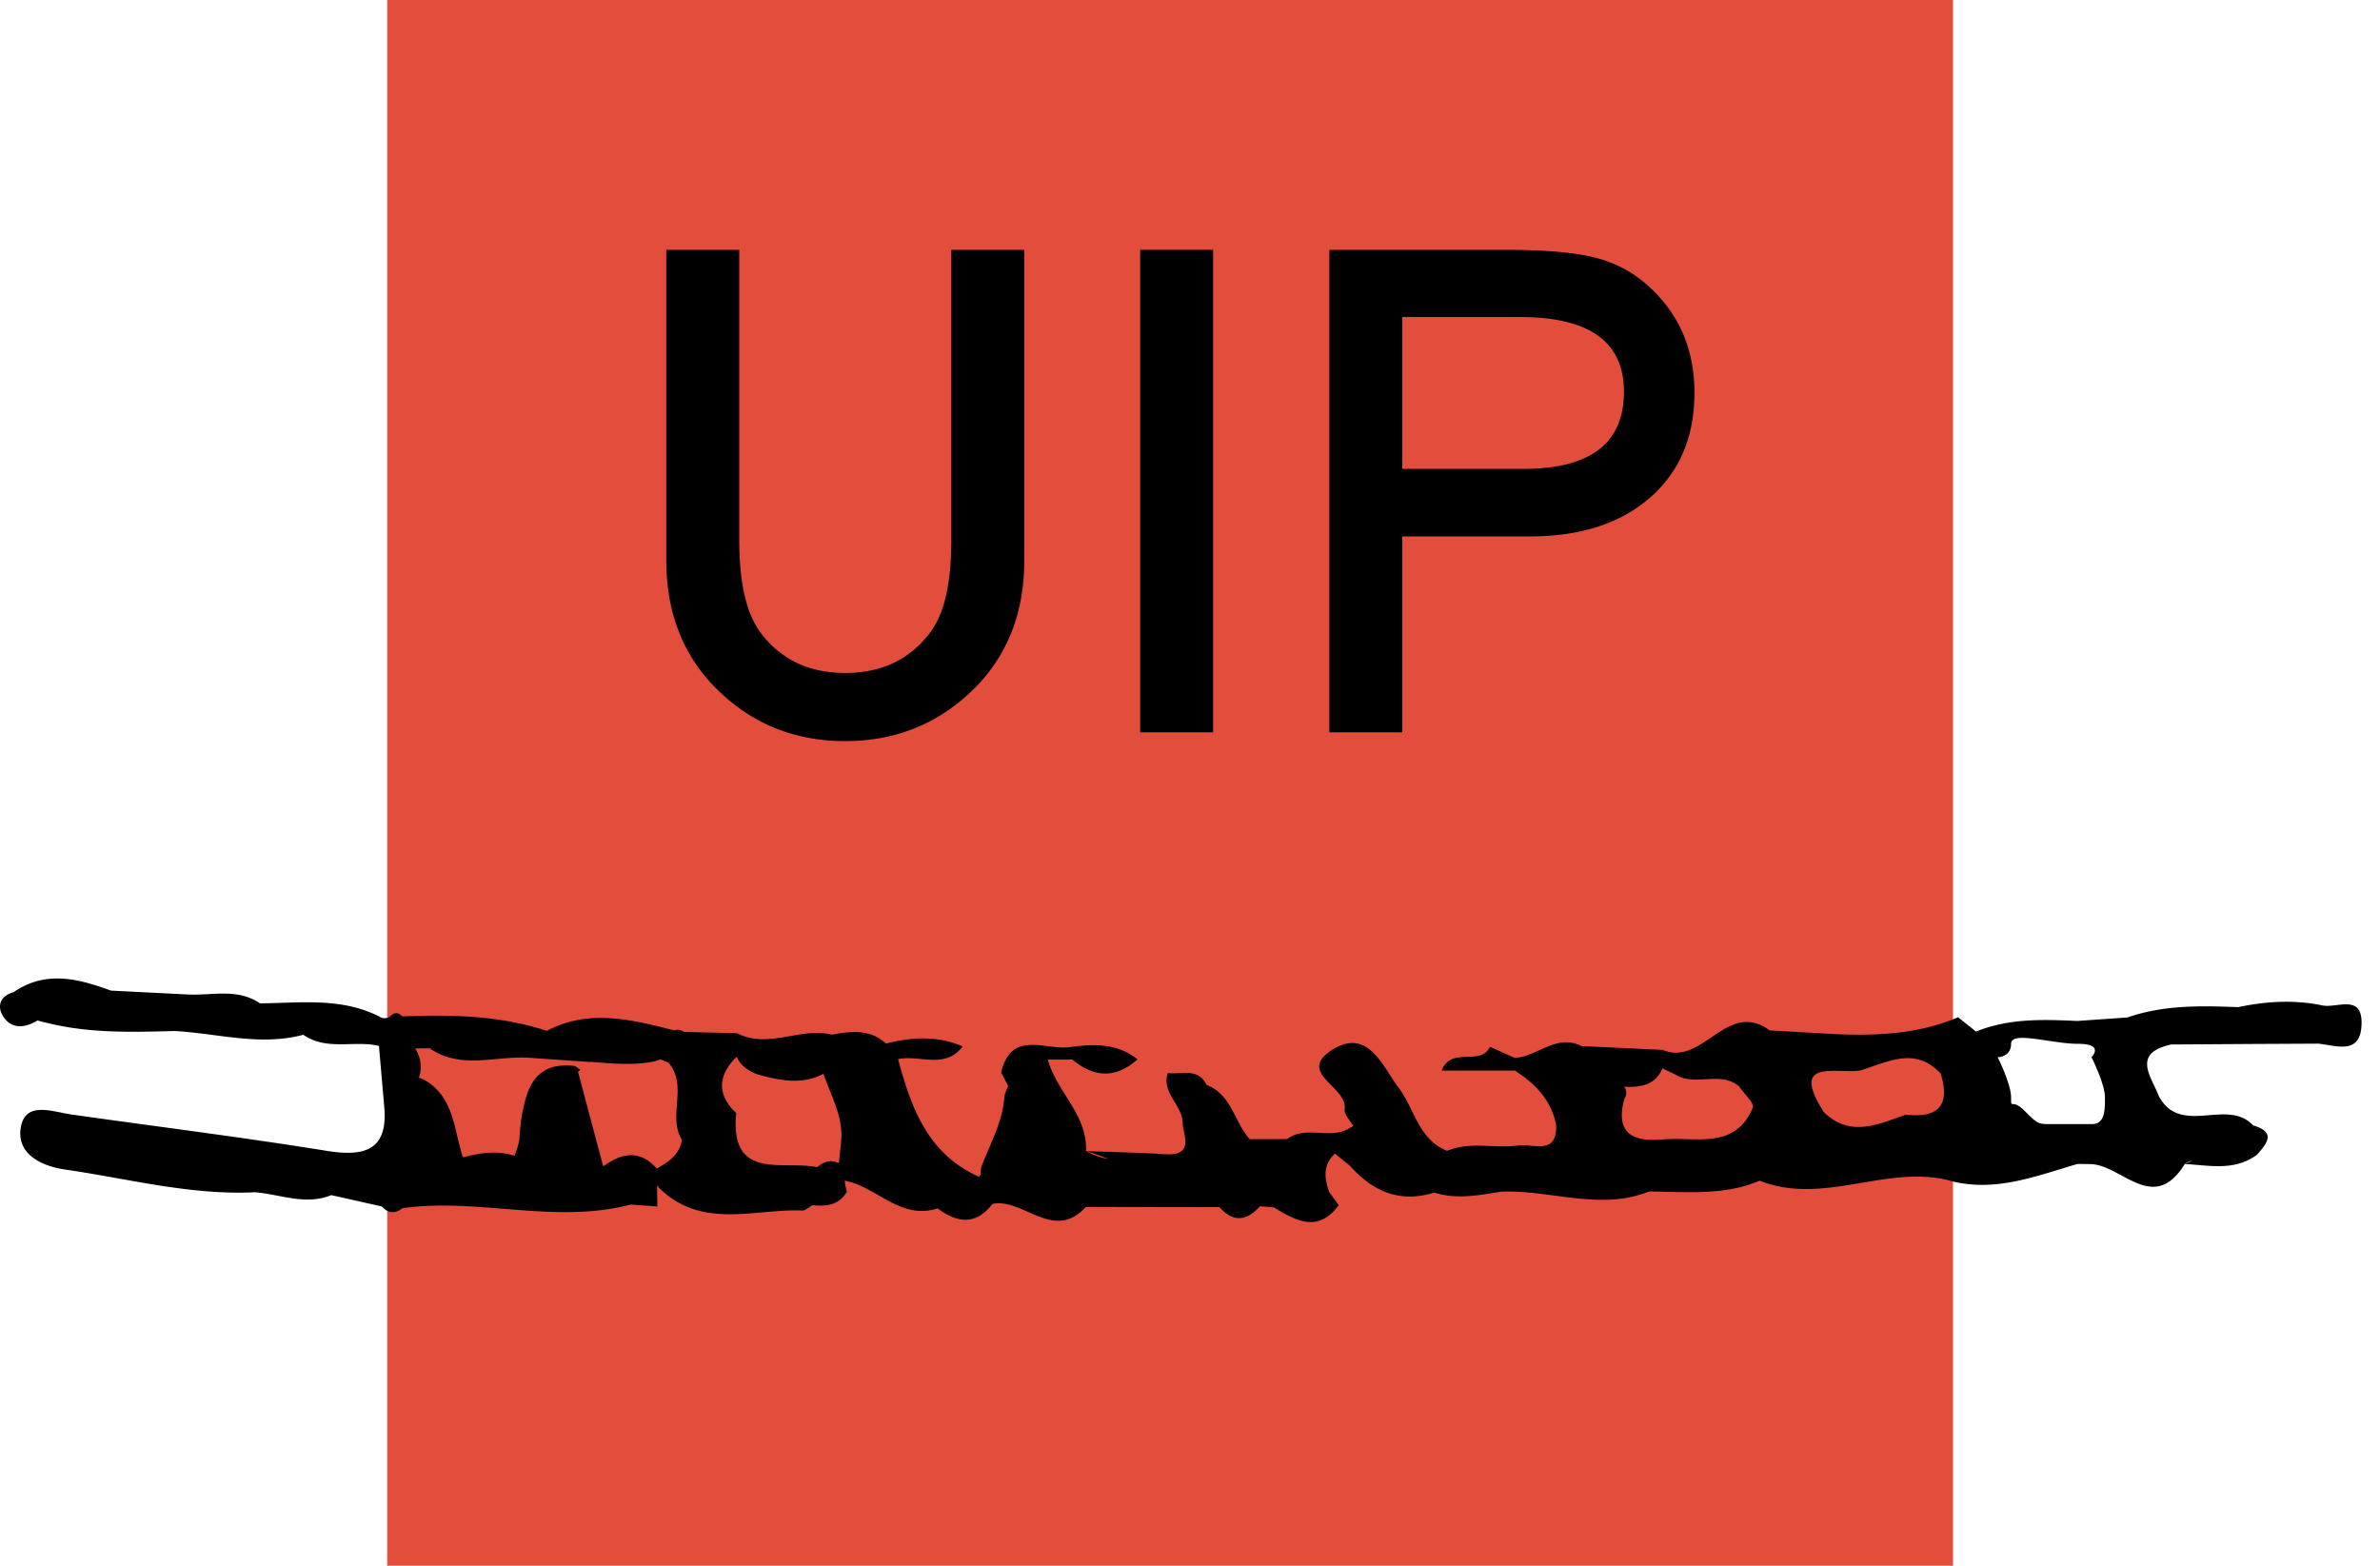
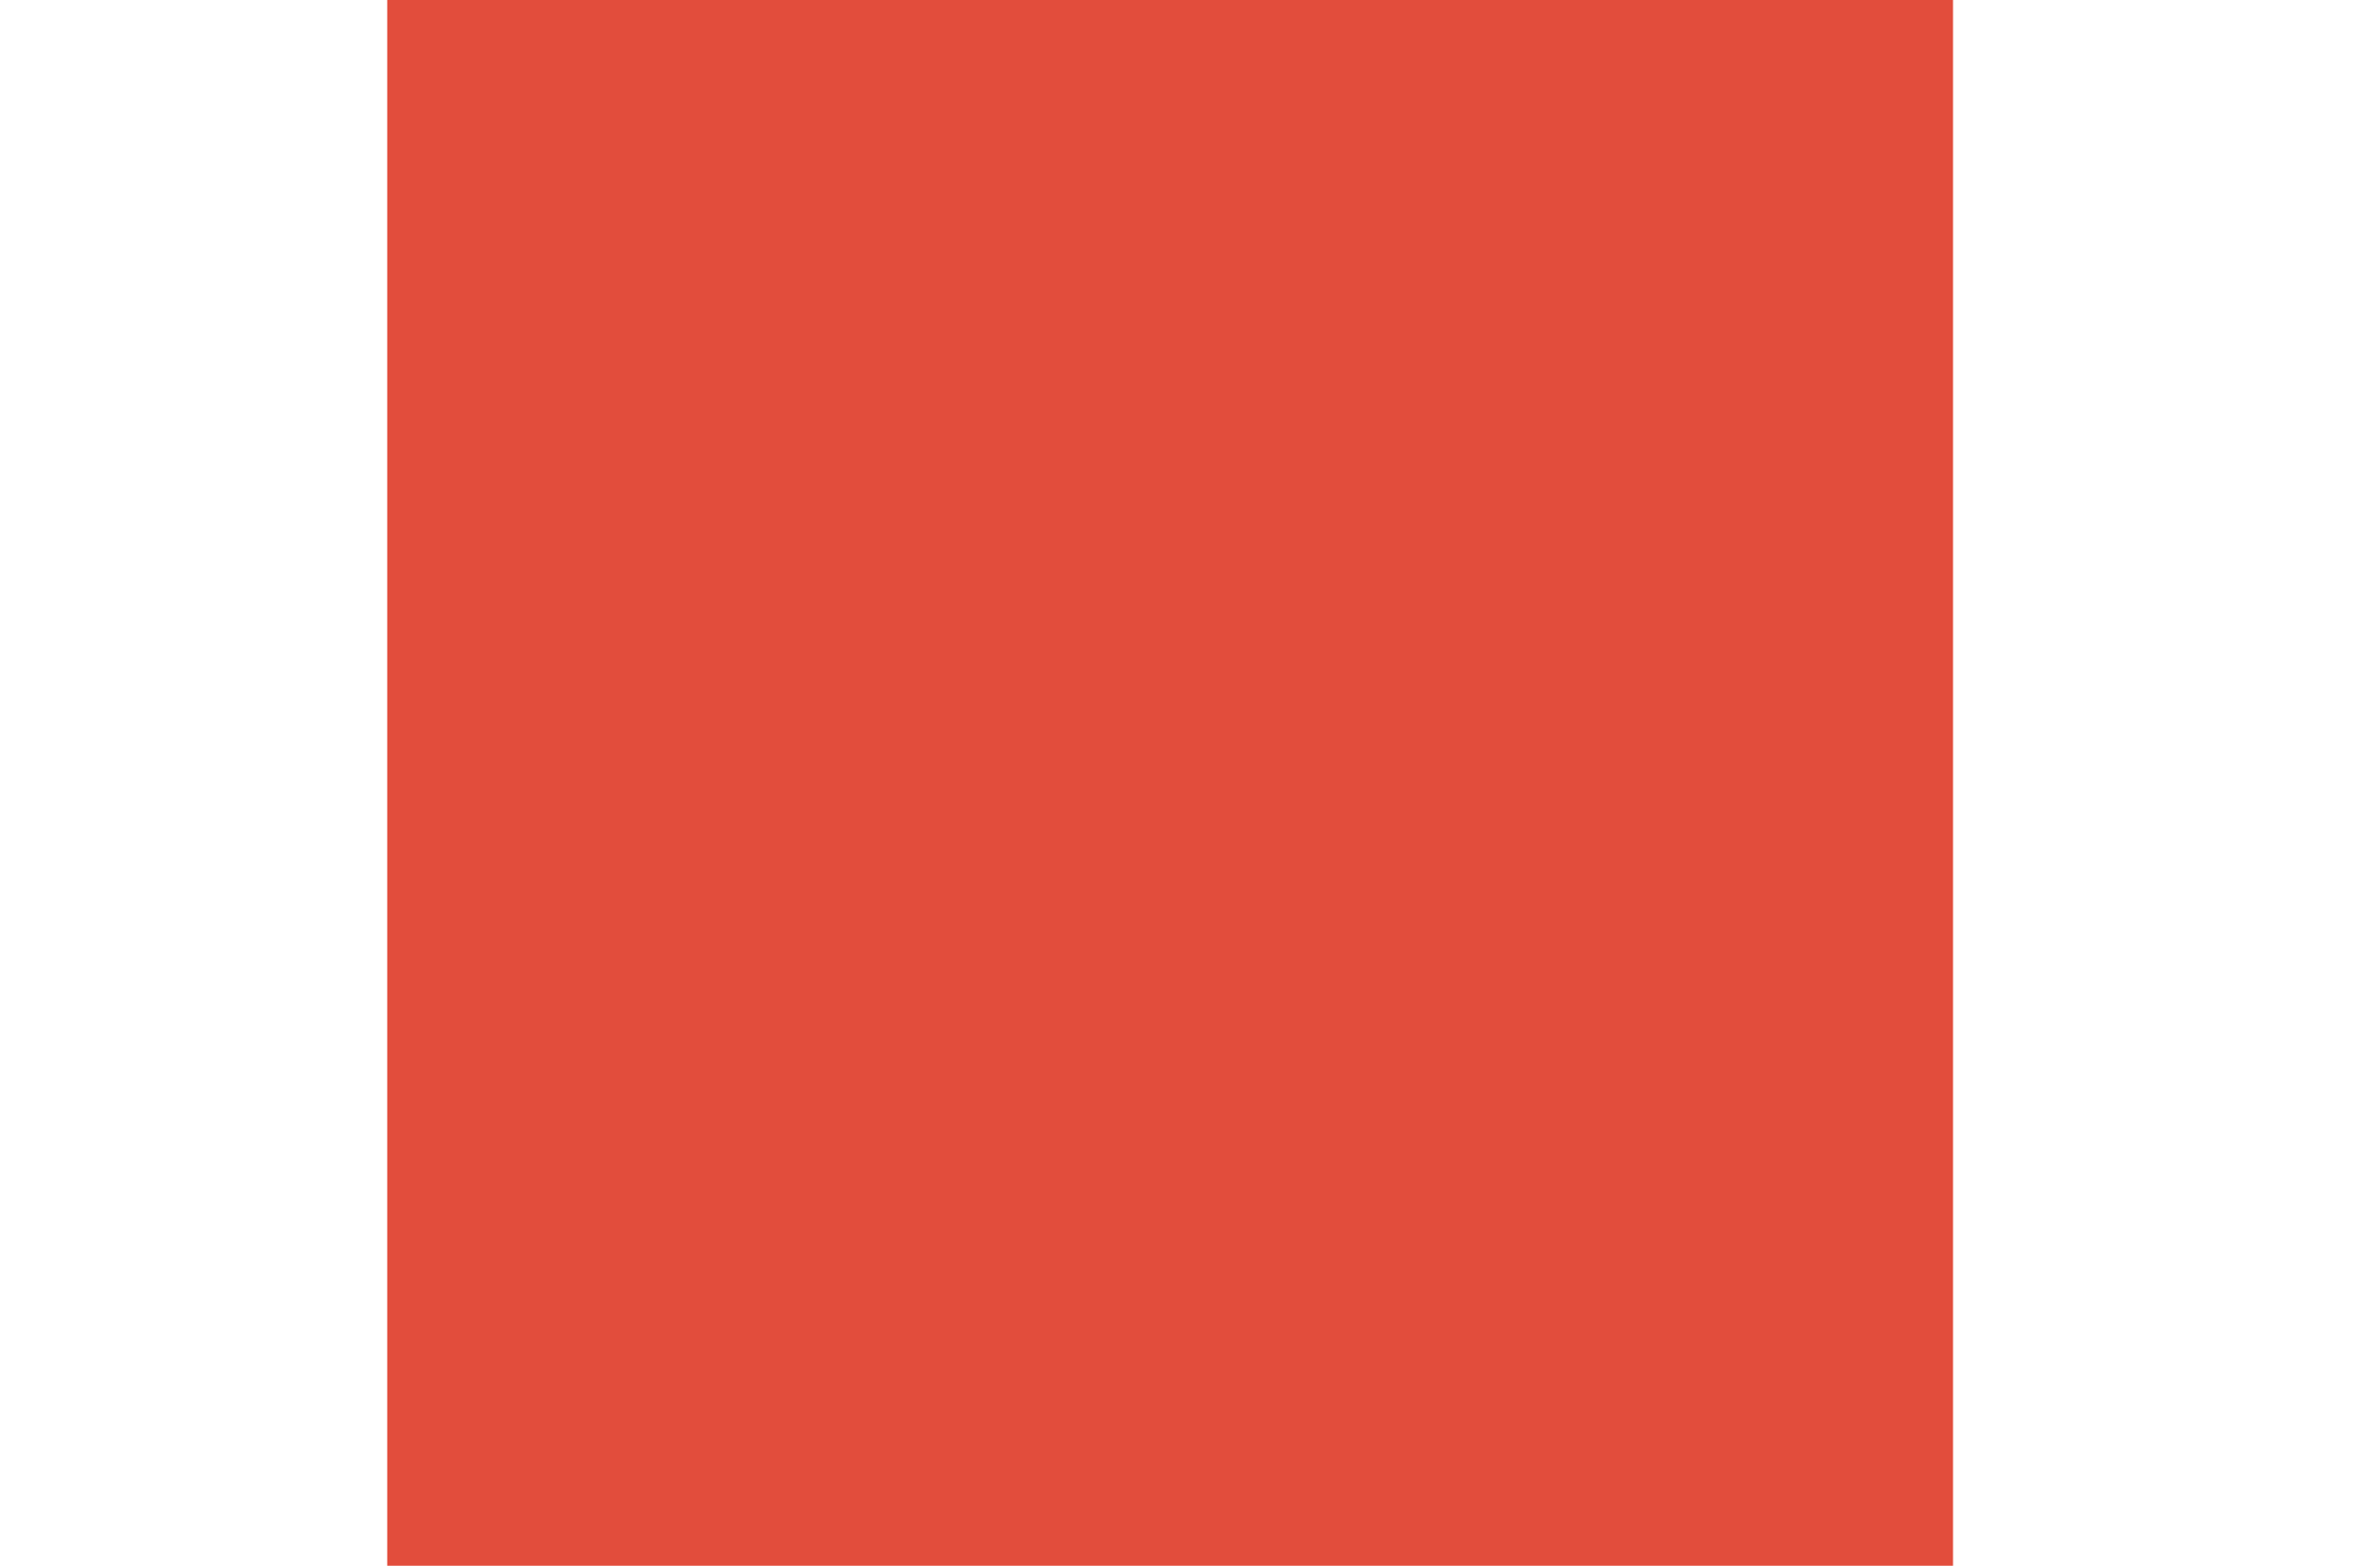
<svg xmlns="http://www.w3.org/2000/svg" height="75" width="114">
  <g fill="none" fill-rule="evenodd">
-     <path d="M18.548 75h75V0h-75z" fill="#e24d3c" />
+     <path d="M18.548 75h75V0h-75" fill="#e24d3c" />
    <g fill="#000">
-       <path d="M100.184 53.846h-1.927c-.643 0-.643 0-1.285-.64-.643-.642-.643 0-.643-.642 0-.64-.642-1.923-.642-1.923s.642 0 .642-.641 1.928 0 3.213 0c1.284 0 .642.641.642.641s.642 1.282.642 1.923 0 1.282-.642 1.282m-8.887-.456l-.004.001c-1.326.456-2.659 1.12-3.934-.119-1.66-2.61.6-1.818 1.742-1.996l.005-.001c1.298-.392 2.612-1.17 3.848.143.474 1.516-.1 2.156-1.657 1.972m-7.34-.33c-.858 2.035-2.728 1.38-4.306 1.519-1.46.129-2.297-.297-1.845-1.952a.461.461 0 00-.013-.566c.742.013 1.463-.028 1.838-.887l.634.304c.938.586 2.132-.206 3.037.562.233.347.745.81.656 1.02M52.02 55.139c.354.101.716.237 1.077.375a3.29 3.29 0 01-1.077-.375m-11.728-.488c-.029.356-.08.709-.108 1.064-.35-.166-.696-.11-1.04.192-1.647-.335-4.2.678-3.88-2.59-.948-.908-.874-1.807.022-2.7.187.437.554.667.972.837 1.088.307 2.165.525 3.182-.019.362 1.052.952 2.041.852 3.216m-8.834 1.324c-.818-.923-1.682-.75-2.565-.104l-1.207-4.53.115-.096c-.091-.063-.172-.13-.277-.186-1.99-.222-2.329 1.166-2.572 2.643-.028.293-.06.578-.073.873a4.163 4.163 0 01-.23.783l-.003.002c-.803-.254-1.618-.157-2.436.077-.023-.027-.046-.05-.069-.08-.074-.267-.138-.542-.212-.812-.26-1.17-.545-2.322-1.776-2.902-.033-.005-.063-.007-.095-.013.178-.473.103-.943-.163-1.412l.688-.005c1.453 1.01 3.065.39 4.611.444l3.06.212.083-.005c1.003.084 2.007.177 3.005-.021.098-.034.198-.065.299-.096l.37.148c.969 1.102-.05 2.552.649 3.7-.098.723-.641 1.059-1.202 1.38m79.785-7.814c-1.343-.282-2.695-.203-4.035.082-1.79-.069-3.577-.11-5.303.494l-2.41.168c-1.642-.076-3.281-.13-4.847.508h0l-.857-.686c-1.876.803-3.85.891-5.85.81-1.057-.06-2.115-.12-3.173-.178-2.042-1.515-3.21 1.754-5.126.931l-3.886-.18c-1.21-.613-2.112.508-3.203.563l-1.186-.53c-.455.96-1.867-.05-2.311 1.14h3.51c.973.629 1.742 1.413 1.972 2.603.048 1.487-1.109.882-1.797.981-1.132.164-2.31-.209-3.424.26-1.44-.57-1.573-2.14-2.43-3.158-.754-1.123-1.484-2.73-3.124-1.65-1.654 1.09.805 1.747.645 2.811-.037.246.268.542.415.815l-.138.066c-.93.627-2.116-.14-3.035.552l-1.791.004c-.739-.824-.861-2.136-2.062-2.595-.417-.847-1.206-.49-1.86-.572-.33.997.793 1.584.712 2.51.154.72.389 1.458-.836 1.378-1.262-.083-2.529-.102-3.794-.149.077-1.746-1.415-2.84-1.826-4.383l1.177-.002c1.04.871 2.079.914 3.114-.01-.958-.773-2.066-.744-3.197-.592-1.19.193-2.836-.864-3.334 1.216l.336.645c-.062.15-.12.302-.176.457-.059 1.258-.705 2.323-1.118 3.462a3.689 3.689 0 00-.026.332l-.08.102c-2.448-1.086-3.246-3.302-3.872-5.634 1.03-.218 2.243.506 3.096-.607-1.207-.525-2.435-.452-3.673-.137-.772-.708-1.68-.598-2.597-.427-1.508-.375-3.038.704-4.541-.07l-2.55-.062a.474.474 0 00-.456-.074c-2.038-.511-4.076-1.048-6.107.024h-.001c-2.256-.749-4.584-.781-6.924-.692-.19-.212-.382-.202-.574-.003a.44.44 0 01-.507.016c-1.83-.936-3.795-.653-5.73-.64-1.077-.735-2.29-.366-3.45-.424l-3.69-.186c-1.565-.575-3.128-.982-4.665.077-.663.185-.802.695-.487 1.172.41.621 1.043.54 1.638.18.166.052.333.093.5.128 1.99.492 4.023.433 6.056.379 2.056.107 4.098.736 6.173.18 1.119.78 2.43.254 3.622.531h.001c.081.933.163 1.867.243 2.805v-.002c.231 2.143-.836 2.533-2.736 2.227-4.062-.655-8.147-1.163-12.222-1.741-.918-.13-2.196-.654-2.433.583-.237 1.243.876 1.873 2.117 2.052 3.023.436 6 1.24 9.093 1.088 1.217.098 2.416.641 3.655.138l2.423.542c.3.334.628.364.982.084 3.635-.514 7.3.78 10.93-.175l1.284.093-.016-1.011a1.9 1.9 0 00.279.29c2.04 1.8 4.466.811 6.741.916.155-.077.287-.163.407-.255.636.047 1.256.042 1.67-.65a2.478 2.478 0 01-.106-.524c1.533.272 2.66 1.907 4.448 1.324.941.703 1.834.824 2.63-.217 1.502-.28 2.923 1.844 4.472.147l6.396.01c.664.748 1.31.67 1.943-.042l.663.055c1.06.64 2.119 1.24 3.11-.107l-.455-.62c-.23-.662-.32-1.304.271-1.846l.71.569c1.094 1.229 2.394 1.817 4.05 1.294 1.064.341 2.123.13 3.182-.04 2.367-.112 4.736.934 7.103-.01 1.78.005 3.582.215 5.289-.517.002-.002.005-.002.008-.003 2.987 1.19 5.957-.713 8.94-.047 2.208.668 4.236-.153 6.29-.754l.628.008c1.503.044 3.009 2.423 4.51-.005.114-.086.246-.135.384-.17l-.385.17c1.181.064 2.39.352 3.46-.445h.001c.47-.539.938-1.077-.188-1.404-1.233-1.337-3.467.543-4.512-1.396-.369-.96-1.321-2.059.59-2.48l3.853-.024 3.194-.016c.886.092 2.038.567 2.07-.955.032-1.446-1.19-.732-1.874-.875M35.41 11.967v13.921c0 1.986.325 3.439.976 4.357.969 1.327 2.334 1.99 4.095 1.99 1.77 0 3.14-.663 4.11-1.99.65-.889.976-2.34.976-4.357v-13.92h3.494v14.879c0 2.434-.76 4.44-2.28 6.017-1.71 1.756-3.81 2.635-6.3 2.635-2.49 0-4.586-.879-6.287-2.635-1.52-1.576-2.279-3.583-2.279-6.017v-14.88zM54.613 35.08h3.495V11.966h-3.495zM67.169 22.46h5.802c3.21 0 4.815-1.231 4.815-3.697 0-2.384-1.655-3.577-4.965-3.577h-5.652zm0 3.234v9.386h-3.495V11.967h8.457c1.94 0 3.405.135 4.395.405 1 .27 1.88.778 2.64 1.526 1.33 1.298 1.996 2.934 1.996 4.91 0 2.116-.71 3.792-2.13 5.03-1.42 1.237-3.336 1.856-5.746 1.856z" />
-     </g>
+       </g>
  </g>
</svg>